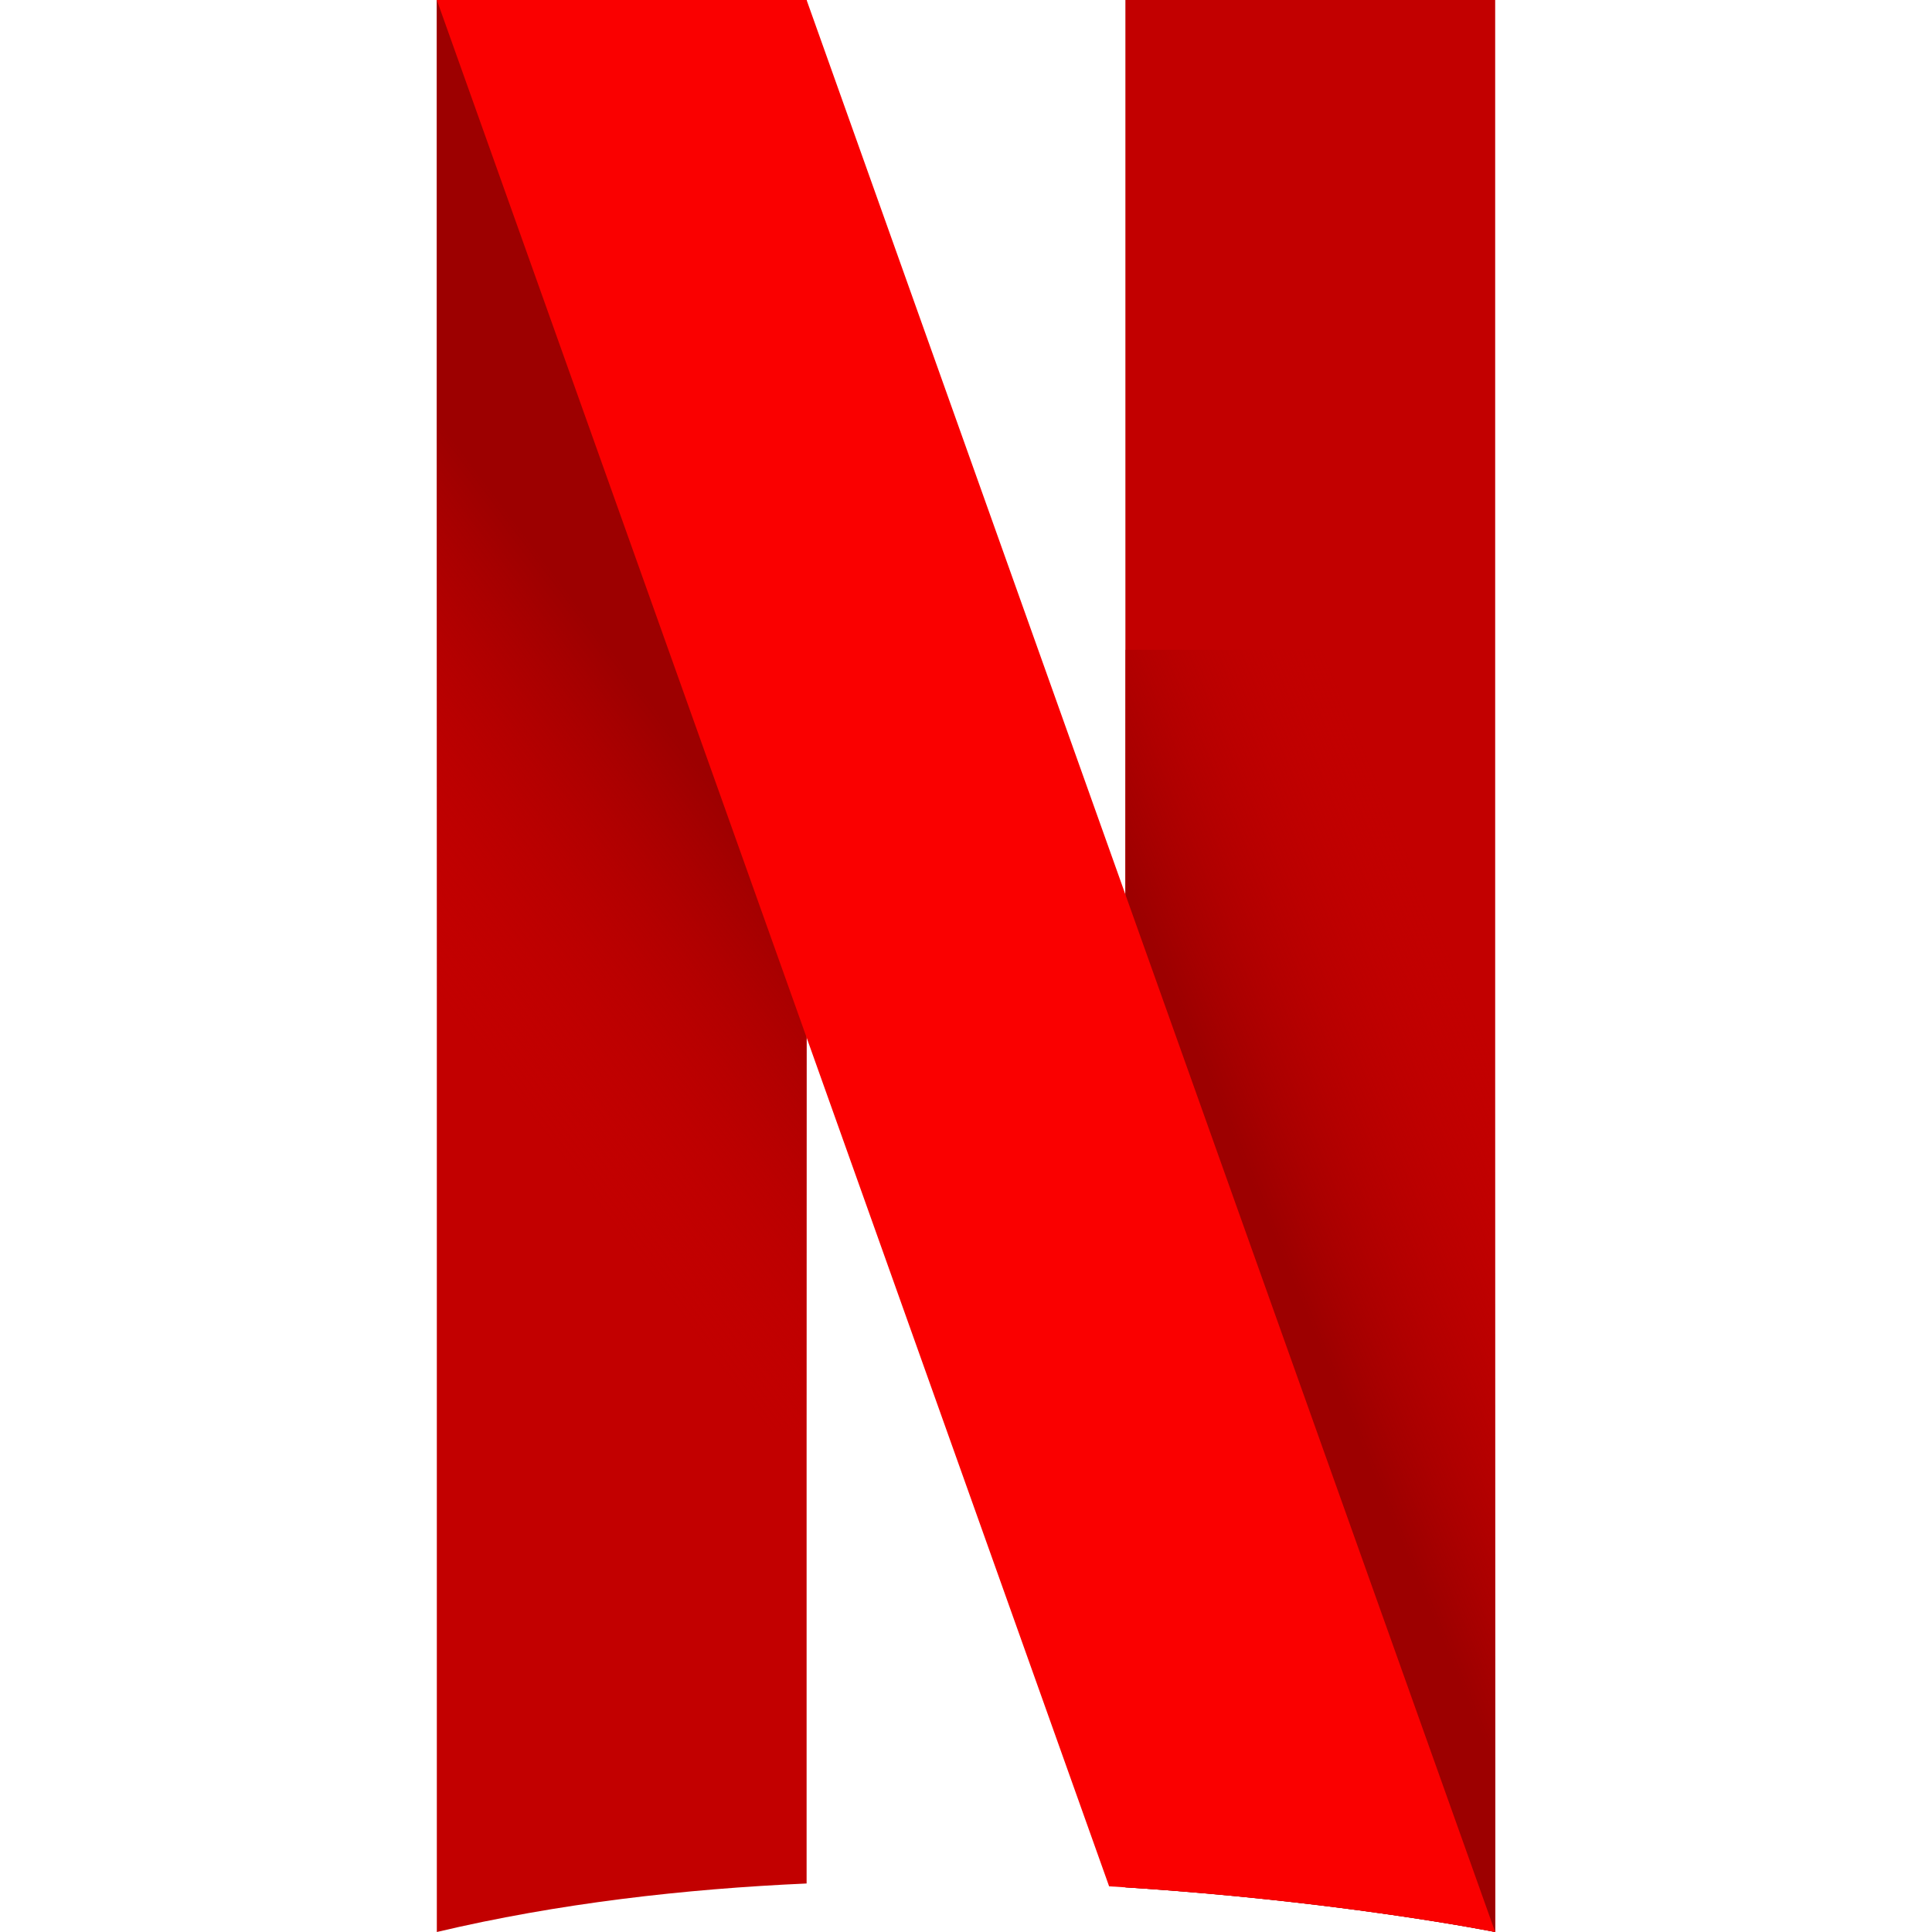
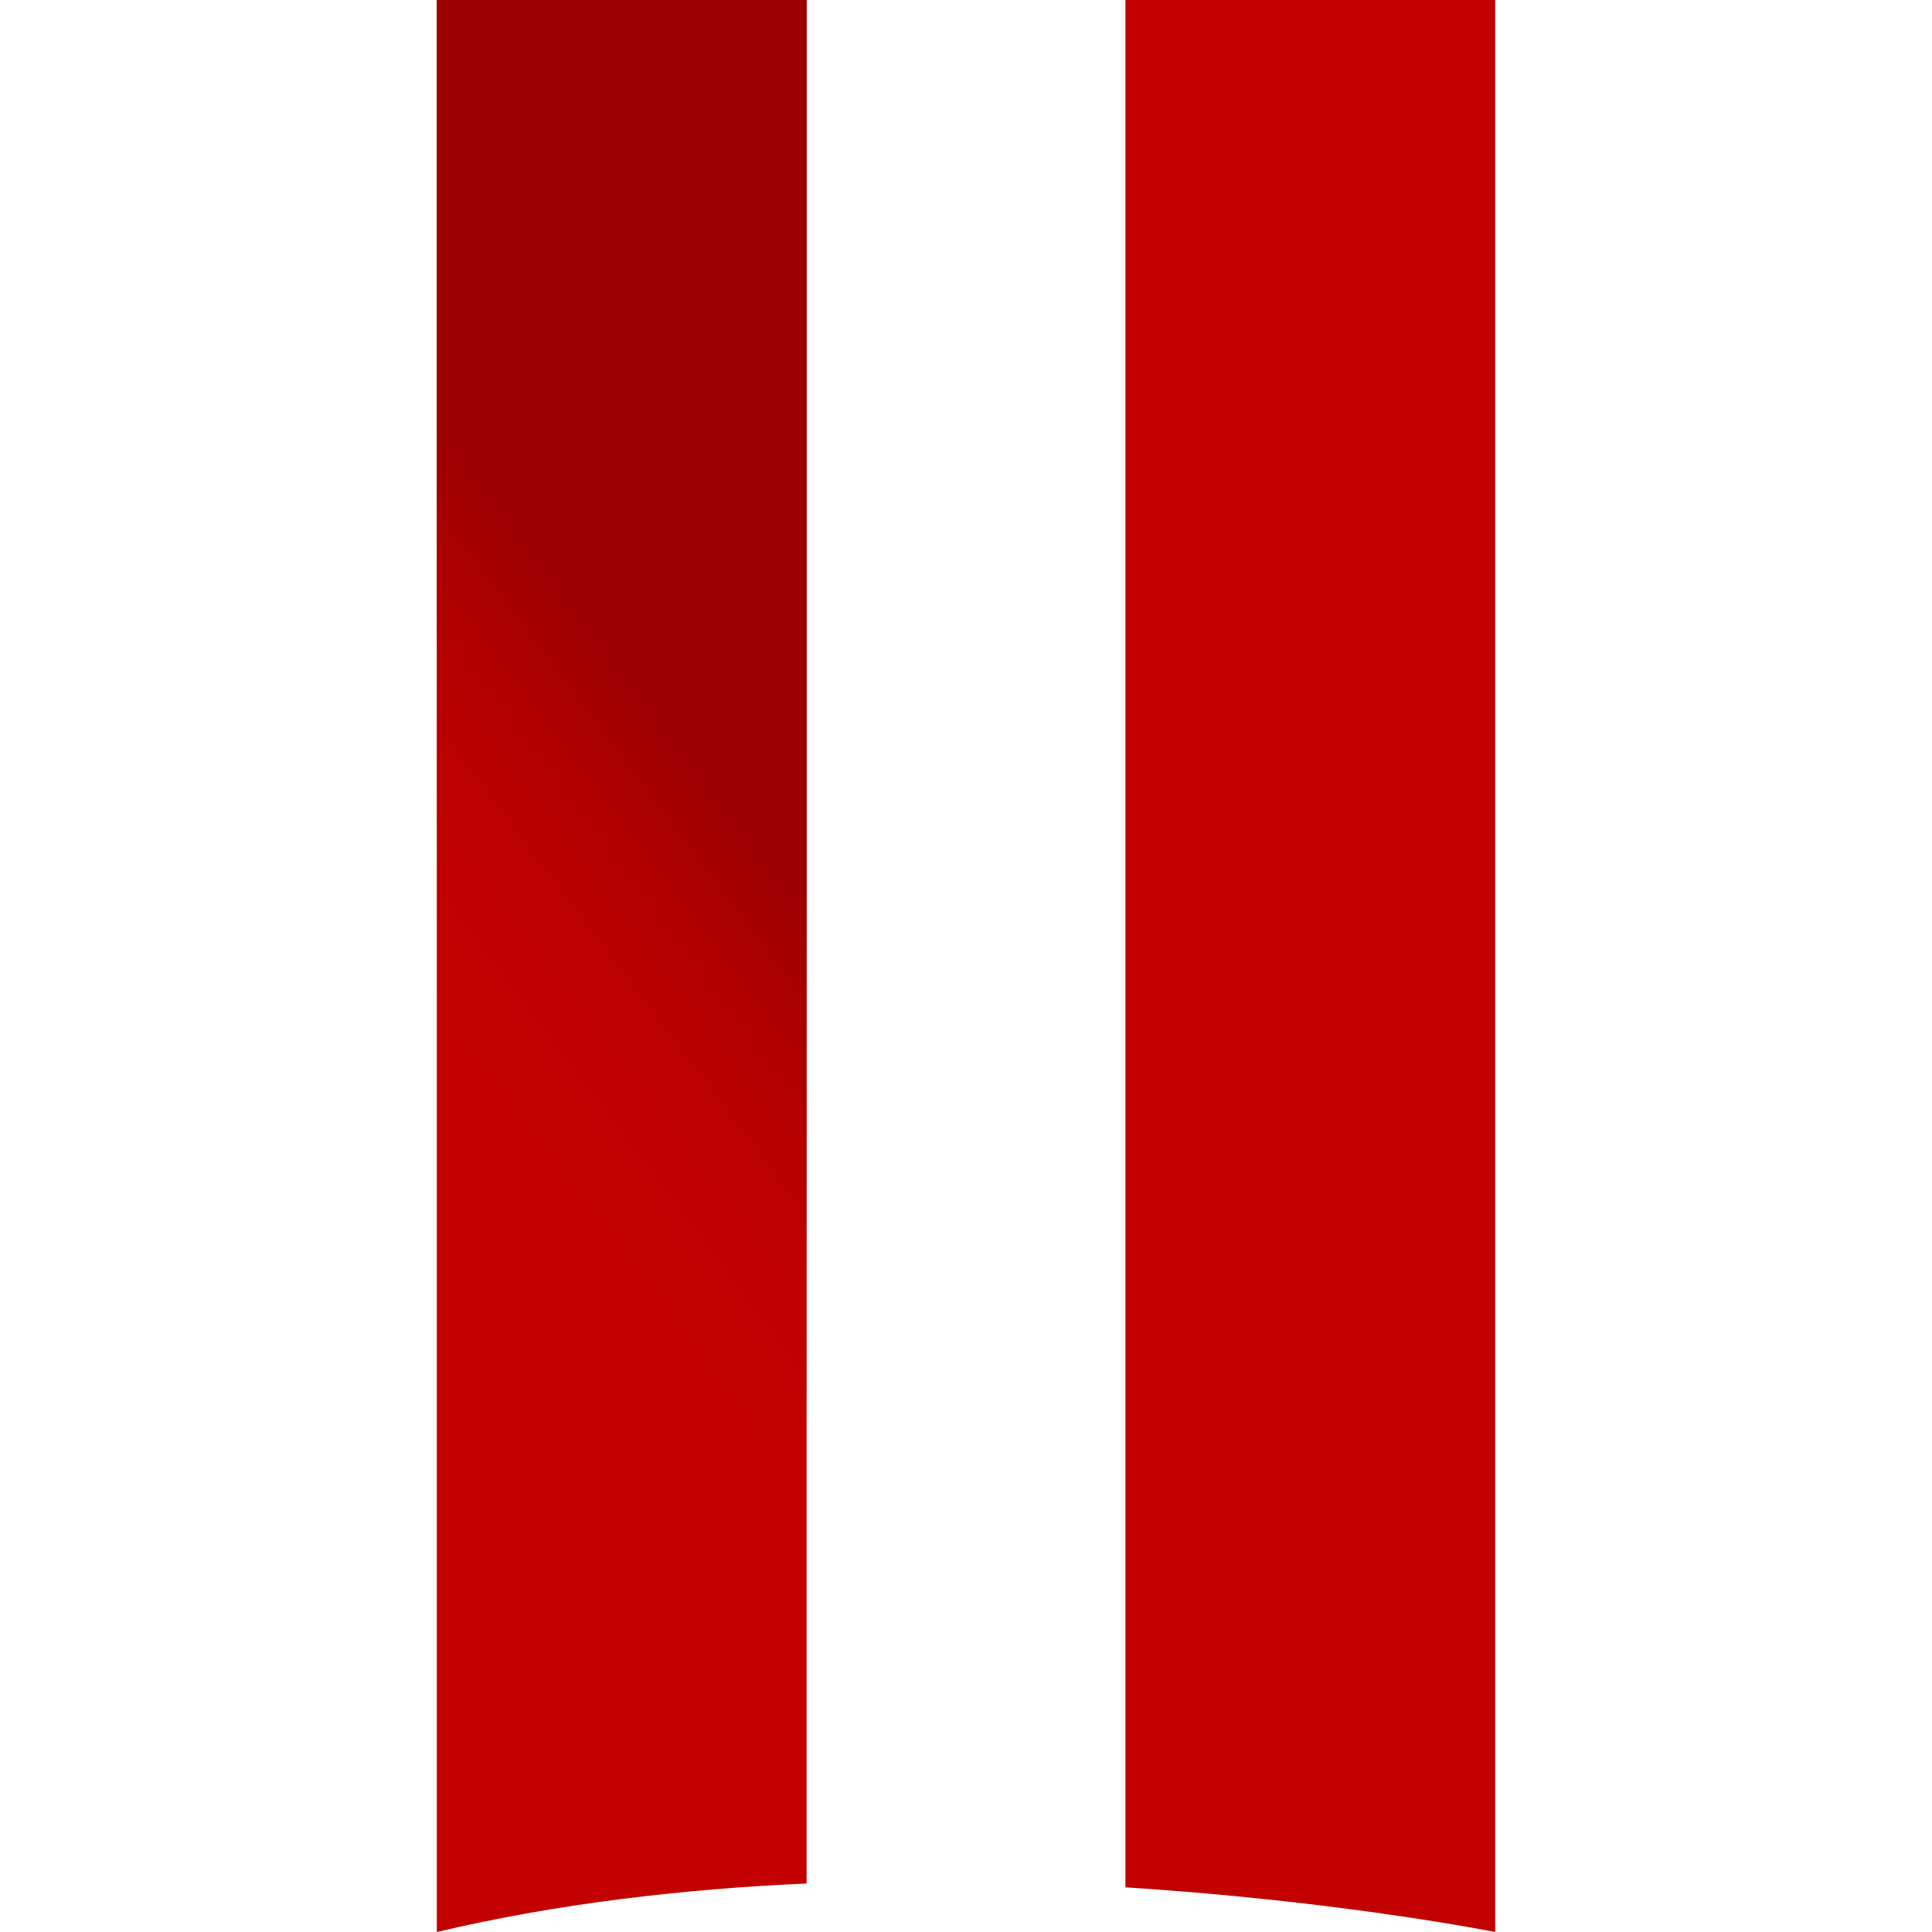
<svg xmlns="http://www.w3.org/2000/svg" xmlns:xlink="http://www.w3.org/1999/xlink" height="2500" viewBox="124.528 16 262.944 480" width="2500">
  <linearGradient id="a" gradientUnits="userSpaceOnUse" x1="108.142" x2="176.518" y1="240.643" y2="189.038">
    <stop offset="0" stop-color="#c20000" stop-opacity="0" />
    <stop offset="1" stop-color="#9d0000" />
  </linearGradient>
  <linearGradient id="b" x1="400.786" x2="338.861" xlink:href="#a" y1="312.035" y2="337.837" />
  <path d="m216.398 16h-91.87v480c30.128-7.135 61.601-10.708 91.87-12.052z" fill="#c20000" />
-   <path d="m216.398 16h-91.87v367.267c30.128-7.135 61.601-10.707 91.87-12.051z" fill="url(#a)" />
+   <path d="m216.398 16h-91.87v367.267c30.128-7.135 61.601-10.707 91.87-12.051" fill="url(#a)" />
  <path d="m387.472 496v-480h-91.87v468.904c53.636 3.416 91.87 11.096 91.87 11.096z" fill="#c20000" />
-   <path d="m387.472 496v-318.555h-91.87v307.459c53.636 3.416 91.87 11.096 91.87 11.096z" fill="url(#b)" />
-   <path d="m387.472 496-171.074-480h-91.87l167.03 468.655c55.75 3.276 95.914 11.345 95.914 11.345z" fill="#fa0000" />
</svg>